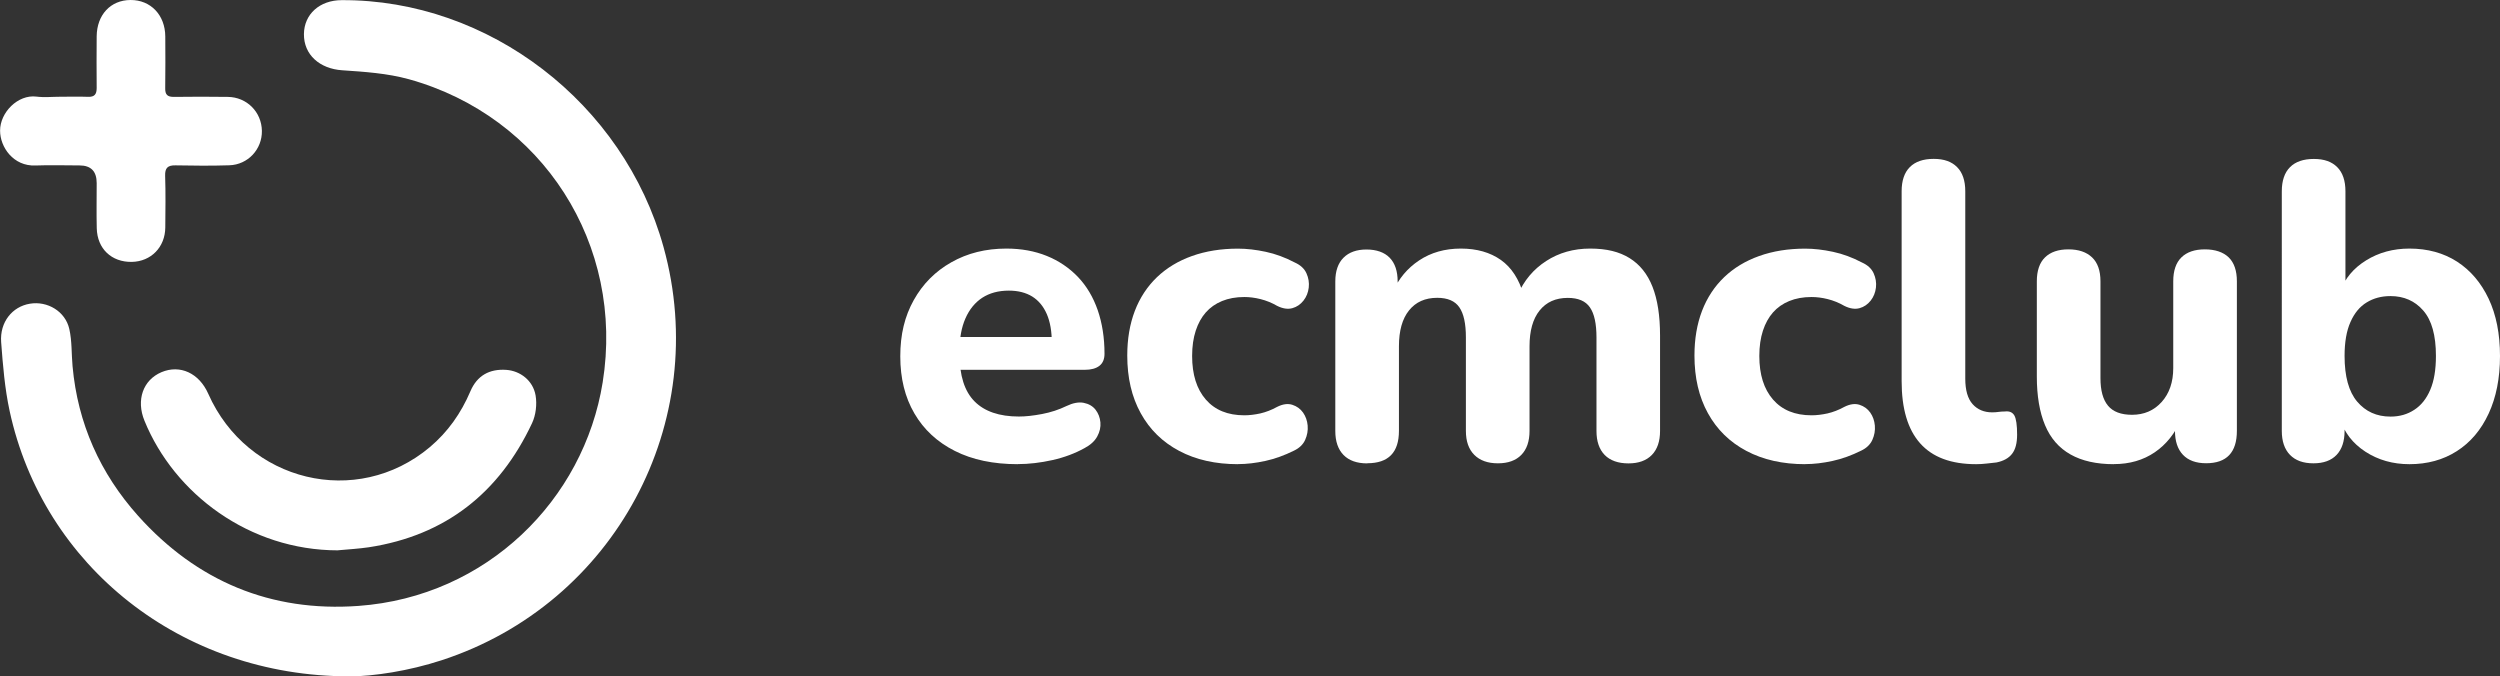
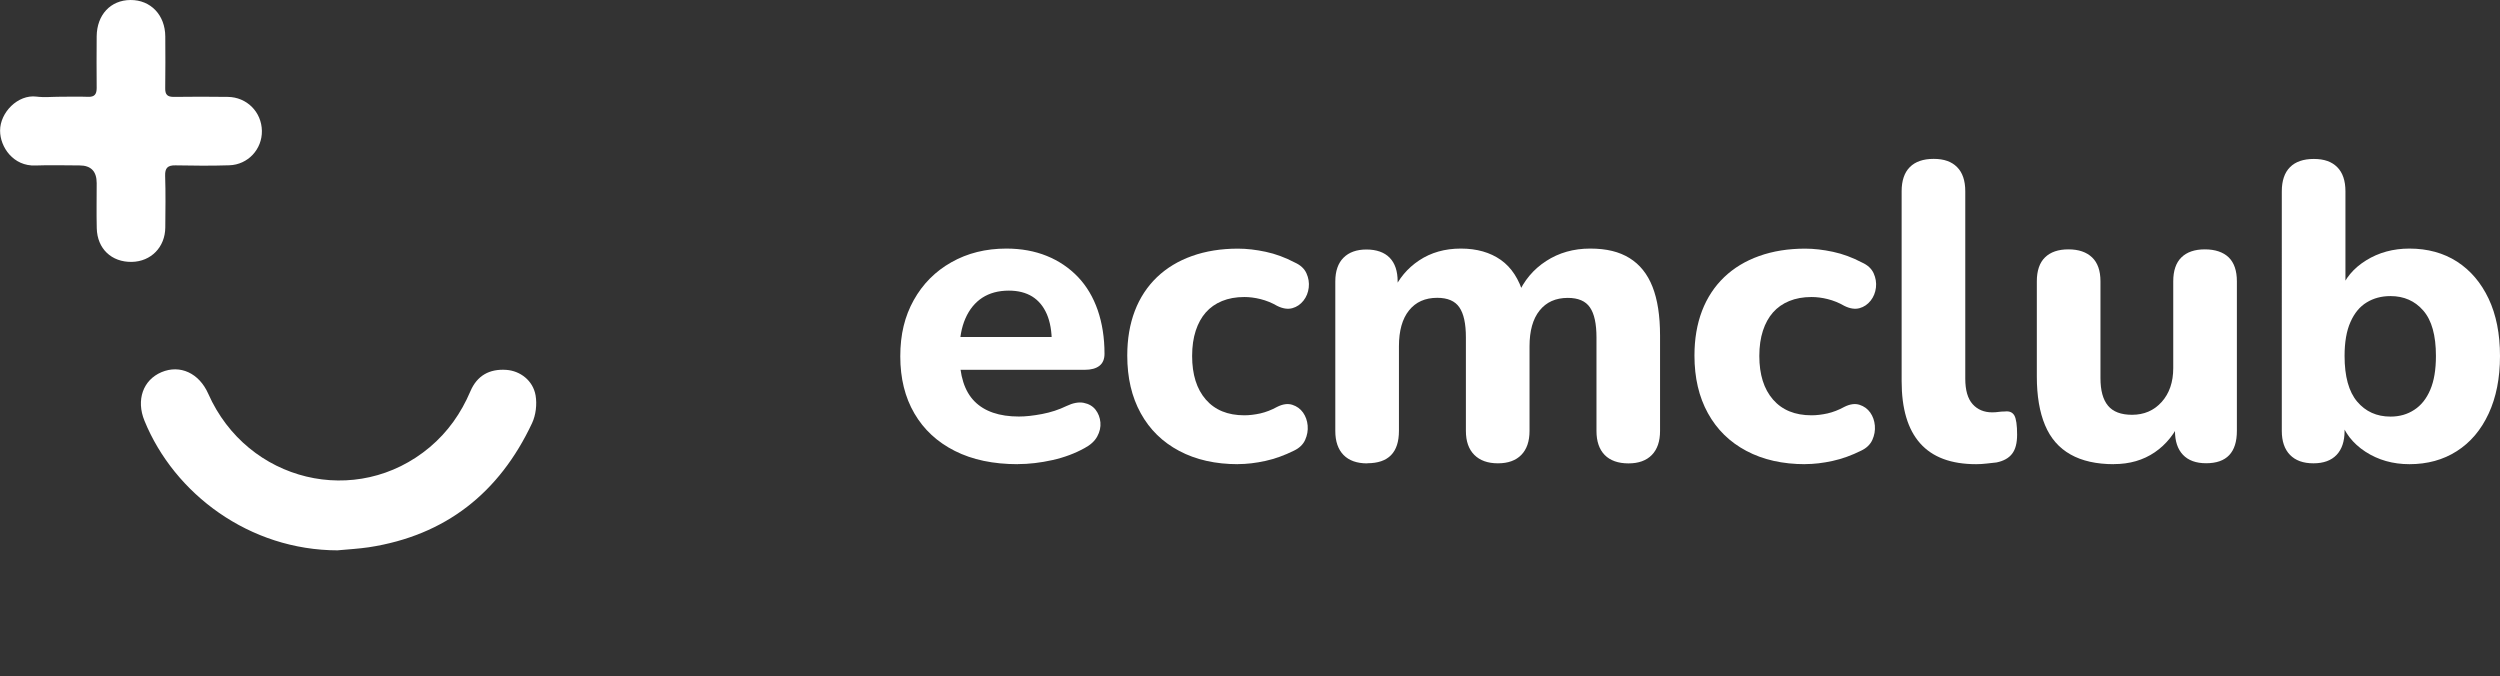
<svg xmlns="http://www.w3.org/2000/svg" id="Livello_2" viewBox="0 0 347.28 93.96">
  <rect x="0" y="0" width="347.28" height="93.96" fill="#333333" stroke="none" />
  <defs>
    <style>.cls-1{fill:#fff;}</style>
  </defs>
  <g id="Livello_1-2">
    <g id="Layer_2">
-       <path class="cls-1" d="m48.54,93.95c-23.41.01-42.55-15.36-47.2-36.85-.68-3.14-.94-6.37-1.18-9.58-.2-2.78,1.55-4.93,3.99-5.33,2.44-.41,4.93,1.06,5.48,3.52.38,1.67.29,3.45.45,5.17.72,7.94,3.83,14.88,9.11,20.78,8.15,9.09,18.46,13.39,30.59,12.51,17.85-1.29,31.33-14.76,33.94-31.06,3.07-19.1-8.32-36.95-26.94-42.11-2.97-.82-6.15-1.03-9.26-1.24-3.1-.21-5.33-2.15-5.3-5.03.03-2.76,2.18-4.7,5.24-4.71,20.43-.1,39.18,14.29,44.72,34.32,6.73,24.32-6.8,49.52-30.81,57.37-4.66,1.52-9.45,2.22-12.83,2.26h-.02Z" />
      <path class="cls-1" d="m46.95,76.45c-12.3,0-22.74-7.85-26.88-18-1.18-2.88-.21-5.66,2.36-6.75,2.59-1.09,5.23.13,6.5,3,5.43,12.26,20.64,15.93,30.77,7.42,2.51-2.11,4.35-4.73,5.64-7.76.93-2.19,2.65-3.14,4.99-2.98,1.92.13,3.71,1.47,4.07,3.55.21,1.23.04,2.72-.49,3.85-4.54,9.67-12,15.6-22.66,17.24-1.42.21-2.85.29-4.28.42Z" />
      <path class="cls-1" d="m8.33,13.44c1.3,0,2.59-.04,3.88.01.93.04,1.22-.36,1.22-1.23-.02-2.39-.02-4.78,0-7.17C13.46,2.05,15.36.02,18.12,0c2.81-.02,4.83,2.09,4.84,5.08.01,2.39.03,4.78-.01,7.17-.02.91.32,1.22,1.22,1.21,2.48-.04,4.97-.03,7.46,0,2.65.02,4.71,2.09,4.75,4.72.04,2.55-1.93,4.7-4.53,4.78-2.48.08-4.97.06-7.46.01-1.09-.02-1.49.35-1.45,1.47.08,2.38.04,4.78.02,7.16-.02,2.73-1.98,4.73-4.65,4.78-2.81.05-4.8-1.82-4.87-4.67-.05-2.09-.01-4.18-.01-6.27,0-1.64-.79-2.46-2.39-2.46-2.04,0-4.08-.07-6.11.01-3.08.13-4.92-2.56-4.92-4.84,0-2.54,2.48-5.05,5.05-4.73,1.07.14,2.19.02,3.28.02Z" />
    </g>
    <path class="cls-1" d="m141.38,64.48c-3.39,0-6.31-.61-8.74-1.84-2.44-1.23-4.31-2.96-5.62-5.21-1.31-2.24-1.96-4.88-1.96-7.93s.62-5.57,1.87-7.81c1.25-2.24,2.99-4,5.23-5.26,2.24-1.27,4.79-1.9,7.63-1.9,2.07,0,3.94.34,5.62,1.02,1.68.68,3.12,1.66,4.33,2.92,1.21,1.27,2.12,2.81,2.75,4.62.62,1.81.94,3.83.94,6.05,0,.74-.23,1.3-.7,1.67-.47.37-1.15.56-2.05.56h-18.37v-4.56h14.74l-.94.82c0-1.6-.23-2.93-.7-4.01-.47-1.07-1.14-1.88-2.02-2.43-.88-.54-1.96-.82-3.25-.82-1.44,0-2.67.33-3.69.99-1.01.66-1.79,1.62-2.34,2.87-.55,1.25-.82,2.75-.82,4.5v.47c0,2.96.69,5.15,2.08,6.55,1.38,1.4,3.44,2.11,6.17,2.11.94,0,2.01-.12,3.22-.35,1.21-.23,2.34-.6,3.39-1.11.9-.43,1.7-.58,2.4-.44.7.14,1.25.46,1.64.96.39.51.61,1.09.67,1.75.06.66-.09,1.32-.44,1.96-.35.64-.94,1.18-1.75,1.61-1.33.74-2.82,1.3-4.47,1.67-1.66.37-3.27.56-4.83.56Z" />
    <path class="cls-1" d="m171.97,64.48c-3.12,0-5.84-.61-8.16-1.84-2.32-1.23-4.1-2.97-5.35-5.24-1.25-2.26-1.87-4.93-1.87-8.01,0-2.3.35-4.37,1.05-6.2.7-1.83,1.73-3.39,3.07-4.68,1.35-1.29,2.97-2.27,4.88-2.95,1.91-.68,4.04-1.02,6.38-1.02,1.21,0,2.5.15,3.86.44,1.36.29,2.71.79,4.04,1.49.78.35,1.32.85,1.61,1.49s.4,1.31.32,1.99c-.08.68-.32,1.29-.73,1.81s-.93.88-1.55,1.05c-.62.17-1.33.07-2.11-.32-.74-.43-1.51-.74-2.31-.94-.8-.2-1.55-.29-2.25-.29-1.17,0-2.2.19-3.1.56-.9.37-1.65.9-2.25,1.58-.6.68-1.07,1.53-1.4,2.54-.33,1.01-.5,2.18-.5,3.51,0,2.57.63,4.59,1.9,6.05,1.27,1.46,3.05,2.19,5.35,2.19.7,0,1.44-.09,2.22-.26.78-.18,1.56-.48,2.34-.91.78-.39,1.48-.49,2.11-.29.62.2,1.12.56,1.49,1.08.37.53.58,1.13.64,1.81.06.68-.06,1.35-.35,1.99s-.81,1.14-1.55,1.49c-1.33.66-2.65,1.14-3.98,1.43-1.33.29-2.59.44-3.8.44Z" />
    <path class="cls-1" d="m189.93,64.37c-1.44,0-2.54-.39-3.3-1.17-.76-.78-1.14-1.89-1.14-3.33v-20.77c0-1.44.38-2.54,1.14-3.3.76-.76,1.82-1.14,3.19-1.14s2.48.38,3.22,1.14c.74.76,1.11,1.86,1.11,3.3v3.74l-.64-2.34c.78-1.79,1.99-3.24,3.63-4.33,1.64-1.09,3.57-1.64,5.79-1.64s4.07.53,5.56,1.58c1.48,1.05,2.53,2.67,3.16,4.86h-.82c.86-1.99,2.17-3.56,3.95-4.71,1.77-1.15,3.81-1.73,6.11-1.73s4.04.44,5.47,1.32c1.42.88,2.49,2.2,3.19,3.98.7,1.77,1.05,4.03,1.05,6.76v13.28c0,1.44-.38,2.55-1.14,3.33s-1.84,1.17-3.25,1.17-2.54-.39-3.3-1.17c-.76-.78-1.14-1.89-1.14-3.33v-12.99c0-1.91-.3-3.3-.91-4.18-.6-.88-1.63-1.32-3.07-1.32-1.68,0-2.98.58-3.92,1.75s-1.4,2.83-1.4,4.97v11.76c0,1.44-.38,2.55-1.14,3.33s-1.84,1.17-3.25,1.17-2.5-.39-3.28-1.17c-.78-.78-1.17-1.89-1.17-3.33v-12.99c0-1.91-.3-3.3-.91-4.18-.6-.88-1.63-1.32-3.07-1.32-1.68,0-2.98.58-3.92,1.75s-1.4,2.83-1.4,4.97v11.76c0,3-1.46,4.5-4.39,4.5Z" />
    <path class="cls-1" d="m250.76,64.48c-3.12,0-5.84-.61-8.16-1.84-2.32-1.23-4.1-2.97-5.35-5.24-1.25-2.26-1.87-4.93-1.87-8.01,0-2.3.35-4.37,1.05-6.2.7-1.83,1.73-3.39,3.07-4.68,1.35-1.29,2.97-2.27,4.88-2.95,1.91-.68,4.04-1.02,6.38-1.02,1.21,0,2.5.15,3.86.44,1.36.29,2.71.79,4.04,1.49.78.35,1.32.85,1.61,1.49s.4,1.31.32,1.99c-.08.68-.32,1.29-.73,1.81s-.93.88-1.55,1.05c-.62.17-1.33.07-2.11-.32-.74-.43-1.51-.74-2.31-.94-.8-.2-1.55-.29-2.25-.29-1.17,0-2.2.19-3.1.56-.9.37-1.65.9-2.25,1.58-.6.68-1.07,1.53-1.4,2.54-.33,1.01-.5,2.18-.5,3.51,0,2.57.63,4.59,1.9,6.05,1.27,1.46,3.05,2.19,5.35,2.19.7,0,1.44-.09,2.22-.26.78-.18,1.56-.48,2.34-.91.78-.39,1.48-.49,2.11-.29.62.2,1.12.56,1.49,1.08.37.53.58,1.13.64,1.81.06.68-.06,1.35-.35,1.99s-.81,1.14-1.55,1.49c-1.33.66-2.65,1.14-3.98,1.43-1.33.29-2.59.44-3.8.44Z" />
    <path class="cls-1" d="m274.51,64.48c-3.47,0-6.06-.96-7.78-2.9-1.72-1.93-2.57-4.81-2.57-8.63v-26.38c0-1.48.38-2.6,1.14-3.36.76-.76,1.86-1.14,3.31-1.14s2.49.38,3.25,1.14c.76.76,1.14,1.88,1.14,3.36v26.03c0,1.6.34,2.78,1.02,3.54.68.76,1.59,1.14,2.72,1.14.31,0,.6-.02.88-.06.27-.04.56-.06.88-.06.62-.08,1.06.11,1.32.56.25.45.38,1.34.38,2.66,0,1.17-.23,2.06-.7,2.66-.47.61-1.19,1-2.16,1.2-.39.04-.84.09-1.35.15-.51.06-.99.09-1.46.09Z" />
    <path class="cls-1" d="m293.64,64.48c-2.42,0-4.43-.45-6.02-1.35-1.6-.9-2.78-2.25-3.54-4.07-.76-1.81-1.14-4.07-1.14-6.76v-13.22c0-1.48.38-2.59,1.14-3.33.76-.74,1.84-1.11,3.25-1.11s2.5.37,3.28,1.11c.78.74,1.17,1.85,1.17,3.33v13.45c0,1.72.35,2.99,1.05,3.83.7.84,1.81,1.26,3.33,1.26,1.68,0,3.05-.59,4.12-1.78,1.07-1.19,1.61-2.76,1.61-4.71v-12.05c0-1.48.38-2.59,1.14-3.33.76-.74,1.84-1.11,3.25-1.11s2.54.37,3.31,1.11c.76.74,1.14,1.85,1.14,3.33v20.77c0,3-1.42,4.5-4.27,4.5-1.4,0-2.48-.39-3.22-1.17-.74-.78-1.11-1.89-1.11-3.33v-3.92l.88,2.28c-.86,1.99-2.09,3.53-3.69,4.62-1.6,1.09-3.49,1.64-5.67,1.64Z" />
    <path class="cls-1" d="m334.7,64.48c-2.3,0-4.34-.58-6.11-1.73-1.77-1.15-2.95-2.68-3.54-4.59l.64-1.93v3.63c0,1.44-.37,2.55-1.11,3.33-.74.78-1.81,1.17-3.22,1.17s-2.49-.39-3.25-1.17c-.76-.78-1.14-1.89-1.14-3.33V26.58c0-1.48.38-2.6,1.14-3.36.76-.76,1.86-1.14,3.31-1.14s2.49.38,3.25,1.14c.76.76,1.14,1.88,1.14,3.36v13.86h-.7c.62-1.75,1.81-3.18,3.57-4.27,1.75-1.09,3.76-1.64,6.02-1.64,2.53,0,4.74.61,6.61,1.81,1.87,1.21,3.33,2.92,4.39,5.15,1.05,2.22,1.58,4.88,1.58,7.96s-.53,5.75-1.58,8.01c-1.05,2.26-2.52,4-4.42,5.21-1.89,1.21-4.09,1.81-6.58,1.81Zm-2.63-6.61c1.25,0,2.35-.31,3.3-.94.96-.62,1.7-1.55,2.22-2.78.53-1.23.79-2.8.79-4.71,0-2.85-.58-4.94-1.75-6.29s-2.69-2.02-4.56-2.02c-1.25,0-2.35.29-3.31.88-.96.58-1.71,1.49-2.25,2.72-.55,1.23-.82,2.8-.82,4.71,0,2.85.58,4.96,1.75,6.35,1.17,1.38,2.71,2.08,4.62,2.08Z" />
  </g>
</svg>